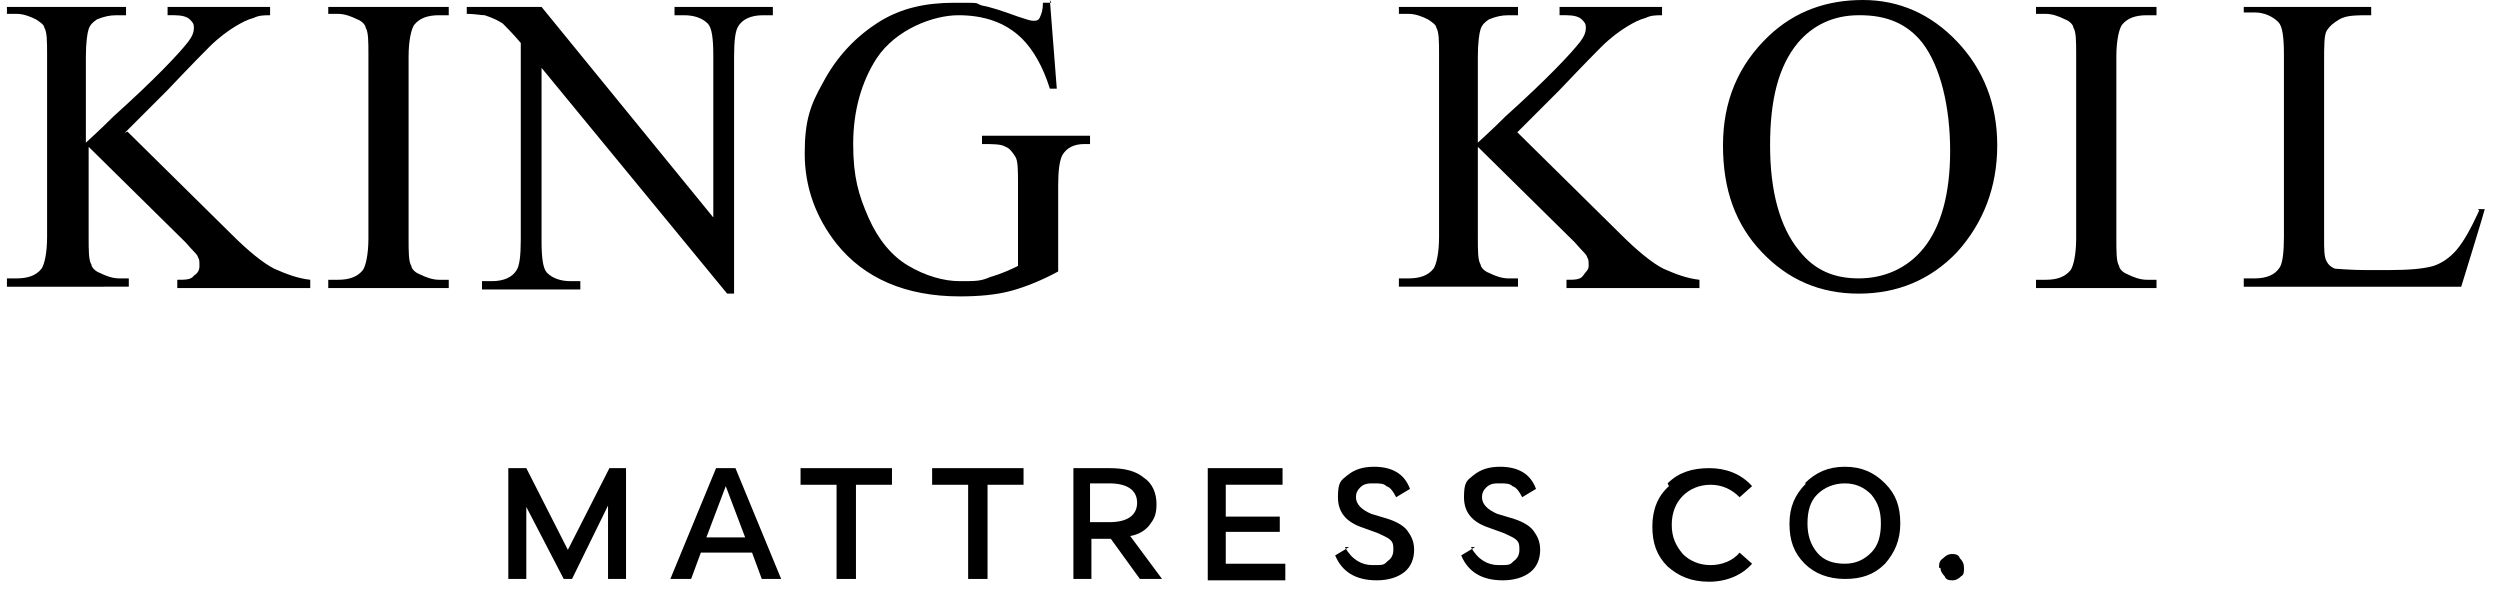
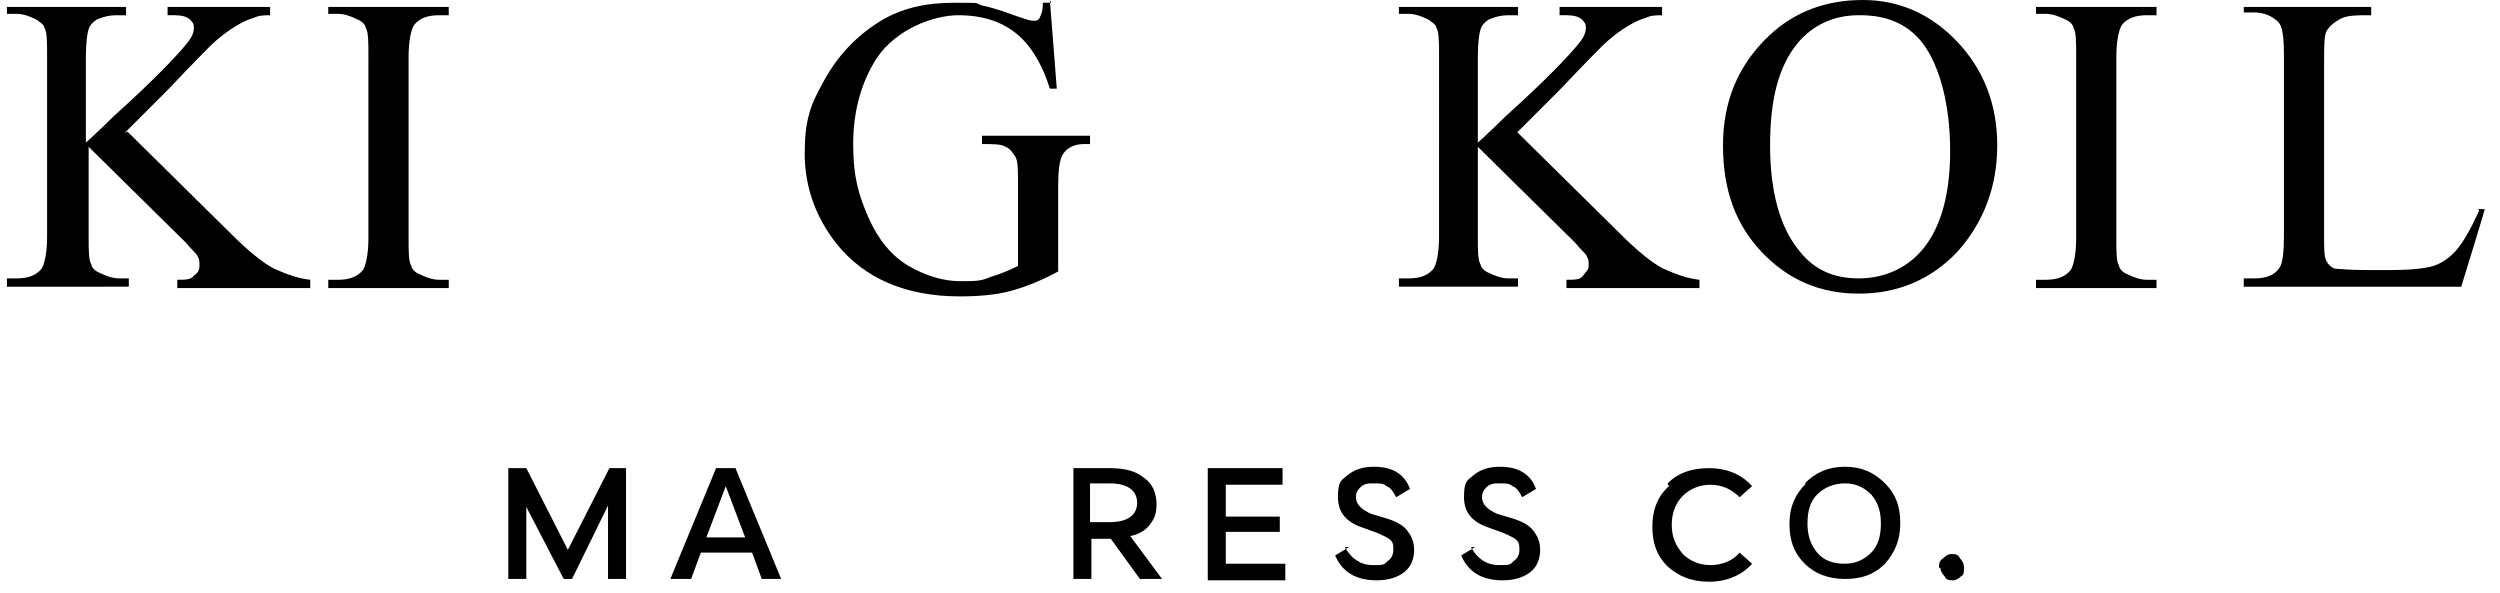
<svg xmlns="http://www.w3.org/2000/svg" id="Calque_1" version="1.1" viewBox="0 0 180.5 42.8">
  <g>
    <path d="M9.2,9.5l7.5,7.4c1.2,1.2,2.3,2.1,3.1,2.5.9.4,1.7.7,2.6.8v.6h-9.6v-.6c.6,0,1,0,1.2-.3.3-.2.4-.4.4-.7s0-.5-.1-.6c0-.2-.4-.5-.9-1.1l-7-6.9v6.5c0,1,0,1.7.2,2,0,.2.3.5.6.6.4.2.9.4,1.4.4h.7v.6H.5v-.6h.7c.8,0,1.4-.2,1.8-.7.2-.3.4-1.1.4-2.3V4c0-1,0-1.7-.2-2,0-.2-.3-.4-.6-.6-.4-.2-.9-.4-1.4-.4h-.7V.5h8.6v.6h-.7c-.5,0-.9.1-1.4.3-.3.2-.5.4-.6.7-.1.3-.2,1-.2,2v6.2c.2-.2.9-.8,2-1.9,3-2.7,4.7-4.5,5.4-5.4.3-.4.4-.7.4-1s-.1-.4-.3-.6c-.2-.2-.6-.3-1.1-.3h-.5V.5h7.4v.6c-.4,0-.8,0-1.2.2-.4.1-.8.3-1.3.6-.5.3-1.2.8-1.9,1.5-.2.2-1.2,1.2-3,3.1l-3.1,3.1Z" />
    <path d="M32.4,20.2v.6h-8.7v-.6h.7c.8,0,1.4-.2,1.8-.7.2-.3.4-1.1.4-2.3V4c0-1,0-1.7-.2-2,0-.2-.3-.5-.6-.6-.4-.2-.9-.4-1.4-.4h-.7V.5h8.7v.6h-.7c-.8,0-1.4.2-1.8.7-.2.3-.4,1.1-.4,2.3v13.1c0,1,0,1.7.2,2,0,.2.3.5.6.6.4.2.9.4,1.4.4h.7Z" />
-     <path d="M33.6.5h5.5l12.4,15.2V4c0-1.2-.1-2-.4-2.3-.4-.4-1-.6-1.7-.6h-.7V.5h7.1v.6h-.7c-.9,0-1.5.3-1.8.8-.2.3-.3,1-.3,2.2v17.1h-.5l-13.4-16.3v12.5c0,1.2.1,2,.4,2.3.4.4,1,.6,1.7.6h.7v.6h-7.1v-.6h.7c.9,0,1.5-.3,1.8-.8.2-.3.3-1,.3-2.2V3.1c-.6-.7-1-1.1-1.3-1.4-.3-.2-.7-.4-1.3-.6-.3,0-.7-.1-1.3-.1V.5Z" />
    <path d="M75.8,0l.5,6.4h-.5c-.5-1.6-1.2-2.8-2-3.6-1.2-1.2-2.8-1.7-4.6-1.7s-4.5,1-5.9,3.1c-1.1,1.7-1.7,3.8-1.7,6.2s.4,3.7,1.1,5.3c.7,1.6,1.7,2.8,2.9,3.5,1.2.7,2.5,1.1,3.7,1.1s1.5,0,2.2-.3c.7-.2,1.4-.5,2-.8v-5.9c0-1,0-1.7-.2-2-.2-.3-.4-.6-.7-.7-.3-.2-.9-.2-1.7-.2v-.6h7.8v.6h-.4c-.8,0-1.3.3-1.6.8-.2.4-.3,1.1-.3,2.2v6.2c-1.1.6-2.3,1.1-3.4,1.4-1.1.3-2.4.4-3.7.4-3.9,0-6.9-1.3-8.9-3.8-1.5-1.9-2.3-4.1-2.3-6.5s.4-3.5,1.3-5.1c1-1.9,2.4-3.4,4.2-4.5,1.5-.9,3.2-1.3,5.3-1.3s1.4,0,2,.2c.6.1,1.5.4,2.6.8.6.2.9.3,1.1.3s.4,0,.5-.3c.1-.2.2-.5.2-1h.6Z" />
  </g>
  <g>
    <path d="M109.5,9.5l7.5,7.4c1.2,1.2,2.3,2.1,3.1,2.5.9.4,1.7.7,2.6.8v.6h-9.6v-.6c.6,0,1,0,1.2-.3s.4-.4.4-.7,0-.5-.1-.6c0-.2-.4-.5-.9-1.1l-7-6.9v6.5c0,1,0,1.7.2,2,0,.2.3.5.6.6.4.2.9.4,1.4.4h.7v.6h-8.6v-.6h.7c.8,0,1.4-.2,1.8-.7.2-.3.4-1.1.4-2.3V4c0-1,0-1.7-.2-2,0-.2-.3-.4-.6-.6-.4-.2-.9-.4-1.4-.4h-.7V.5h8.6v.6h-.7c-.5,0-.9.1-1.4.3-.3.2-.5.4-.6.7-.1.3-.2,1-.2,2v6.2c.2-.2.9-.8,2-1.9,3-2.7,4.7-4.5,5.4-5.4.3-.4.4-.7.4-1s-.1-.4-.3-.6c-.2-.2-.6-.3-1.1-.3h-.5V.5h7.4v.6c-.4,0-.8,0-1.2.2-.4.1-.8.3-1.3.6-.5.3-1.2.8-1.9,1.5-.2.2-1.2,1.2-3,3.1l-3.1,3.1Z" />
    <path d="M134.5,0c2.6,0,4.9,1,6.8,3,1.9,2,2.9,4.5,2.9,7.5s-1,5.6-2.9,7.7c-1.9,2-4.3,3-7.1,3s-5.1-1-7-3c-1.9-2-2.8-4.5-2.8-7.7s1.1-5.8,3.3-7.9c1.9-1.8,4.2-2.6,6.8-2.6ZM134.2,1.1c-1.8,0-3.3.7-4.4,2-1.4,1.7-2,4.1-2,7.4s.7,5.9,2.1,7.6c1.1,1.4,2.5,2,4.3,2s3.5-.7,4.7-2.2c1.2-1.5,1.9-3.8,1.9-7s-.7-6.1-2-7.8c-1.1-1.4-2.6-2-4.5-2Z" />
    <path d="M155.7,20.2v.6h-8.7v-.6h.7c.8,0,1.4-.2,1.8-.7.2-.3.4-1.1.4-2.3V4c0-1,0-1.7-.2-2,0-.2-.3-.5-.6-.6-.4-.2-.9-.4-1.4-.4h-.7V.5h8.7v.6h-.7c-.8,0-1.4.2-1.8.7-.2.3-.4,1.1-.4,2.3v13.1c0,1,0,1.7.2,2,0,.2.3.5.6.6.4.2.9.4,1.4.4h.7Z" />
    <path d="M178.9,15.1h.5c0,.1-1.7,5.6-1.7,5.6h-15.7v-.6h.8c.9,0,1.5-.3,1.8-.8.2-.3.3-1.1.3-2.2V4c0-1.3-.1-2.1-.4-2.4-.4-.4-1-.7-1.7-.7h-.8V.5h9.2v.6c-1.1,0-1.8,0-2.3.3s-.7.5-.9.8c-.2.3-.2,1.1-.2,2.3v12.7c0,.8,0,1.4.2,1.7.1.2.3.4.6.5.2,0,1,.1,2.3.1h1.5c1.6,0,2.6-.1,3.3-.3.6-.2,1.2-.6,1.7-1.2.5-.6,1-1.5,1.6-2.8Z" />
  </g>
  <g>
    <path d="M36.7,41.8v-8h1.3l3,5.9,3-5.9h1.2v8h-1.3v-5.3l-2.6,5.3h-.6l-2.7-5.2v5.2h-1.3Z" />
    <path d="M48.4,41.8l3.3-8h1.4l3.3,8h-1.4l-.7-1.9h-3.7l-.7,1.9h-1.4ZM53.8,38.8l-1.4-3.7-1.4,3.7h2.8Z" />
-     <path d="M57.9,33.8h6.5v1.2h-2.6v6.8h-1.4v-6.8h-2.6v-1.2Z" />
-     <path d="M67.4,33.8h6.5v1.2h-2.6v6.8h-1.4v-6.8h-2.6v-1.2Z" />
    <path d="M80.1,33.8c1.1,0,1.9.2,2.5.7.6.4.9,1.1.9,1.9s-.2,1.1-.5,1.5c-.3.4-.8.7-1.4.8l2.3,3.1h-1.6l-2.1-2.9h-1.4v2.9h-1.3v-8h2.7ZM78.7,37.7h1.4c1.3,0,2-.5,2-1.4s-.7-1.4-2-1.4h-1.4v2.8Z" />
    <path d="M87.2,33.8h5.4v1.2h-4.1v2.3h3.9v1.1h-3.9v2.3h4.3v1.2h-5.6v-8Z" />
    <path d="M97.1,39.5c.5.9,1.2,1.3,2,1.3s.8,0,1.1-.3c.3-.2.4-.5.4-.8s0-.5-.2-.7c-.2-.2-.5-.3-.9-.5l-1.1-.4c-1.2-.4-1.8-1.1-1.8-2.2s.2-1.2.7-1.6c.5-.4,1.1-.6,1.9-.6,1.3,0,2.2.5,2.6,1.6l-1,.6c-.2-.4-.4-.7-.7-.8-.2-.2-.5-.2-.9-.2s-.7,0-1,.3c-.2.2-.3.4-.3.7,0,.5.4.9,1.1,1.2l1,.3c.7.2,1.3.5,1.6.9.3.4.5.8.5,1.4s-.2,1.2-.7,1.6c-.5.4-1.2.6-2,.6-1.5,0-2.5-.6-3-1.8l1-.6Z" />
    <path d="M106.2,39.5c.5.9,1.2,1.3,2,1.3s.8,0,1.1-.3c.3-.2.4-.5.4-.8s0-.5-.2-.7c-.2-.2-.5-.3-.9-.5l-1.1-.4c-1.2-.4-1.8-1.1-1.8-2.2s.2-1.2.7-1.6c.5-.4,1.1-.6,1.9-.6,1.3,0,2.2.5,2.6,1.6l-1,.6c-.2-.4-.4-.7-.7-.8-.2-.2-.5-.2-.9-.2s-.7,0-1,.3c-.2.2-.3.4-.3.7,0,.5.4.9,1.1,1.2l1,.3c.7.2,1.3.5,1.6.9.3.4.5.8.5,1.4s-.2,1.2-.7,1.6c-.5.4-1.2.6-2,.6-1.5,0-2.5-.6-3-1.8l1-.6Z" />
    <path d="M120.4,34.9c.8-.8,1.8-1.1,3-1.1s2.3.4,3.1,1.3l-.9.8c-.6-.6-1.3-.9-2.1-.9s-1.5.3-2,.8c-.5.5-.8,1.2-.8,2.1s.3,1.5.8,2.1c.5.5,1.2.8,2,.8s1.6-.3,2.1-.9l.9.8c-.7.8-1.8,1.3-3.1,1.3s-2.2-.4-3-1.1c-.8-.8-1.1-1.7-1.1-2.9s.4-2.2,1.2-2.9Z" />
    <path d="M130.3,34.9c.8-.8,1.7-1.2,2.9-1.2s2.1.4,2.9,1.2c.8.8,1.1,1.7,1.1,2.9s-.4,2.1-1.1,2.9c-.8.8-1.7,1.1-2.9,1.1s-2.2-.4-2.9-1.1c-.8-.8-1.1-1.7-1.1-2.9s.4-2.1,1.2-2.9ZM130.5,37.8c0,.8.2,1.5.7,2.1s1.2.8,2,.8,1.4-.3,1.9-.8.7-1.2.7-2.1-.2-1.5-.7-2.1c-.5-.5-1.1-.8-1.9-.8s-1.5.3-2,.8c-.5.5-.7,1.2-.7,2.1Z" />
    <path d="M140,41c0-.3,0-.5.3-.7.2-.2.4-.3.6-.3s.5,0,.6.3c.2.2.3.4.3.7s0,.5-.2.6c-.2.2-.4.3-.6.3s-.5,0-.6-.3c-.2-.2-.3-.4-.3-.6Z" />
  </g>
</svg>